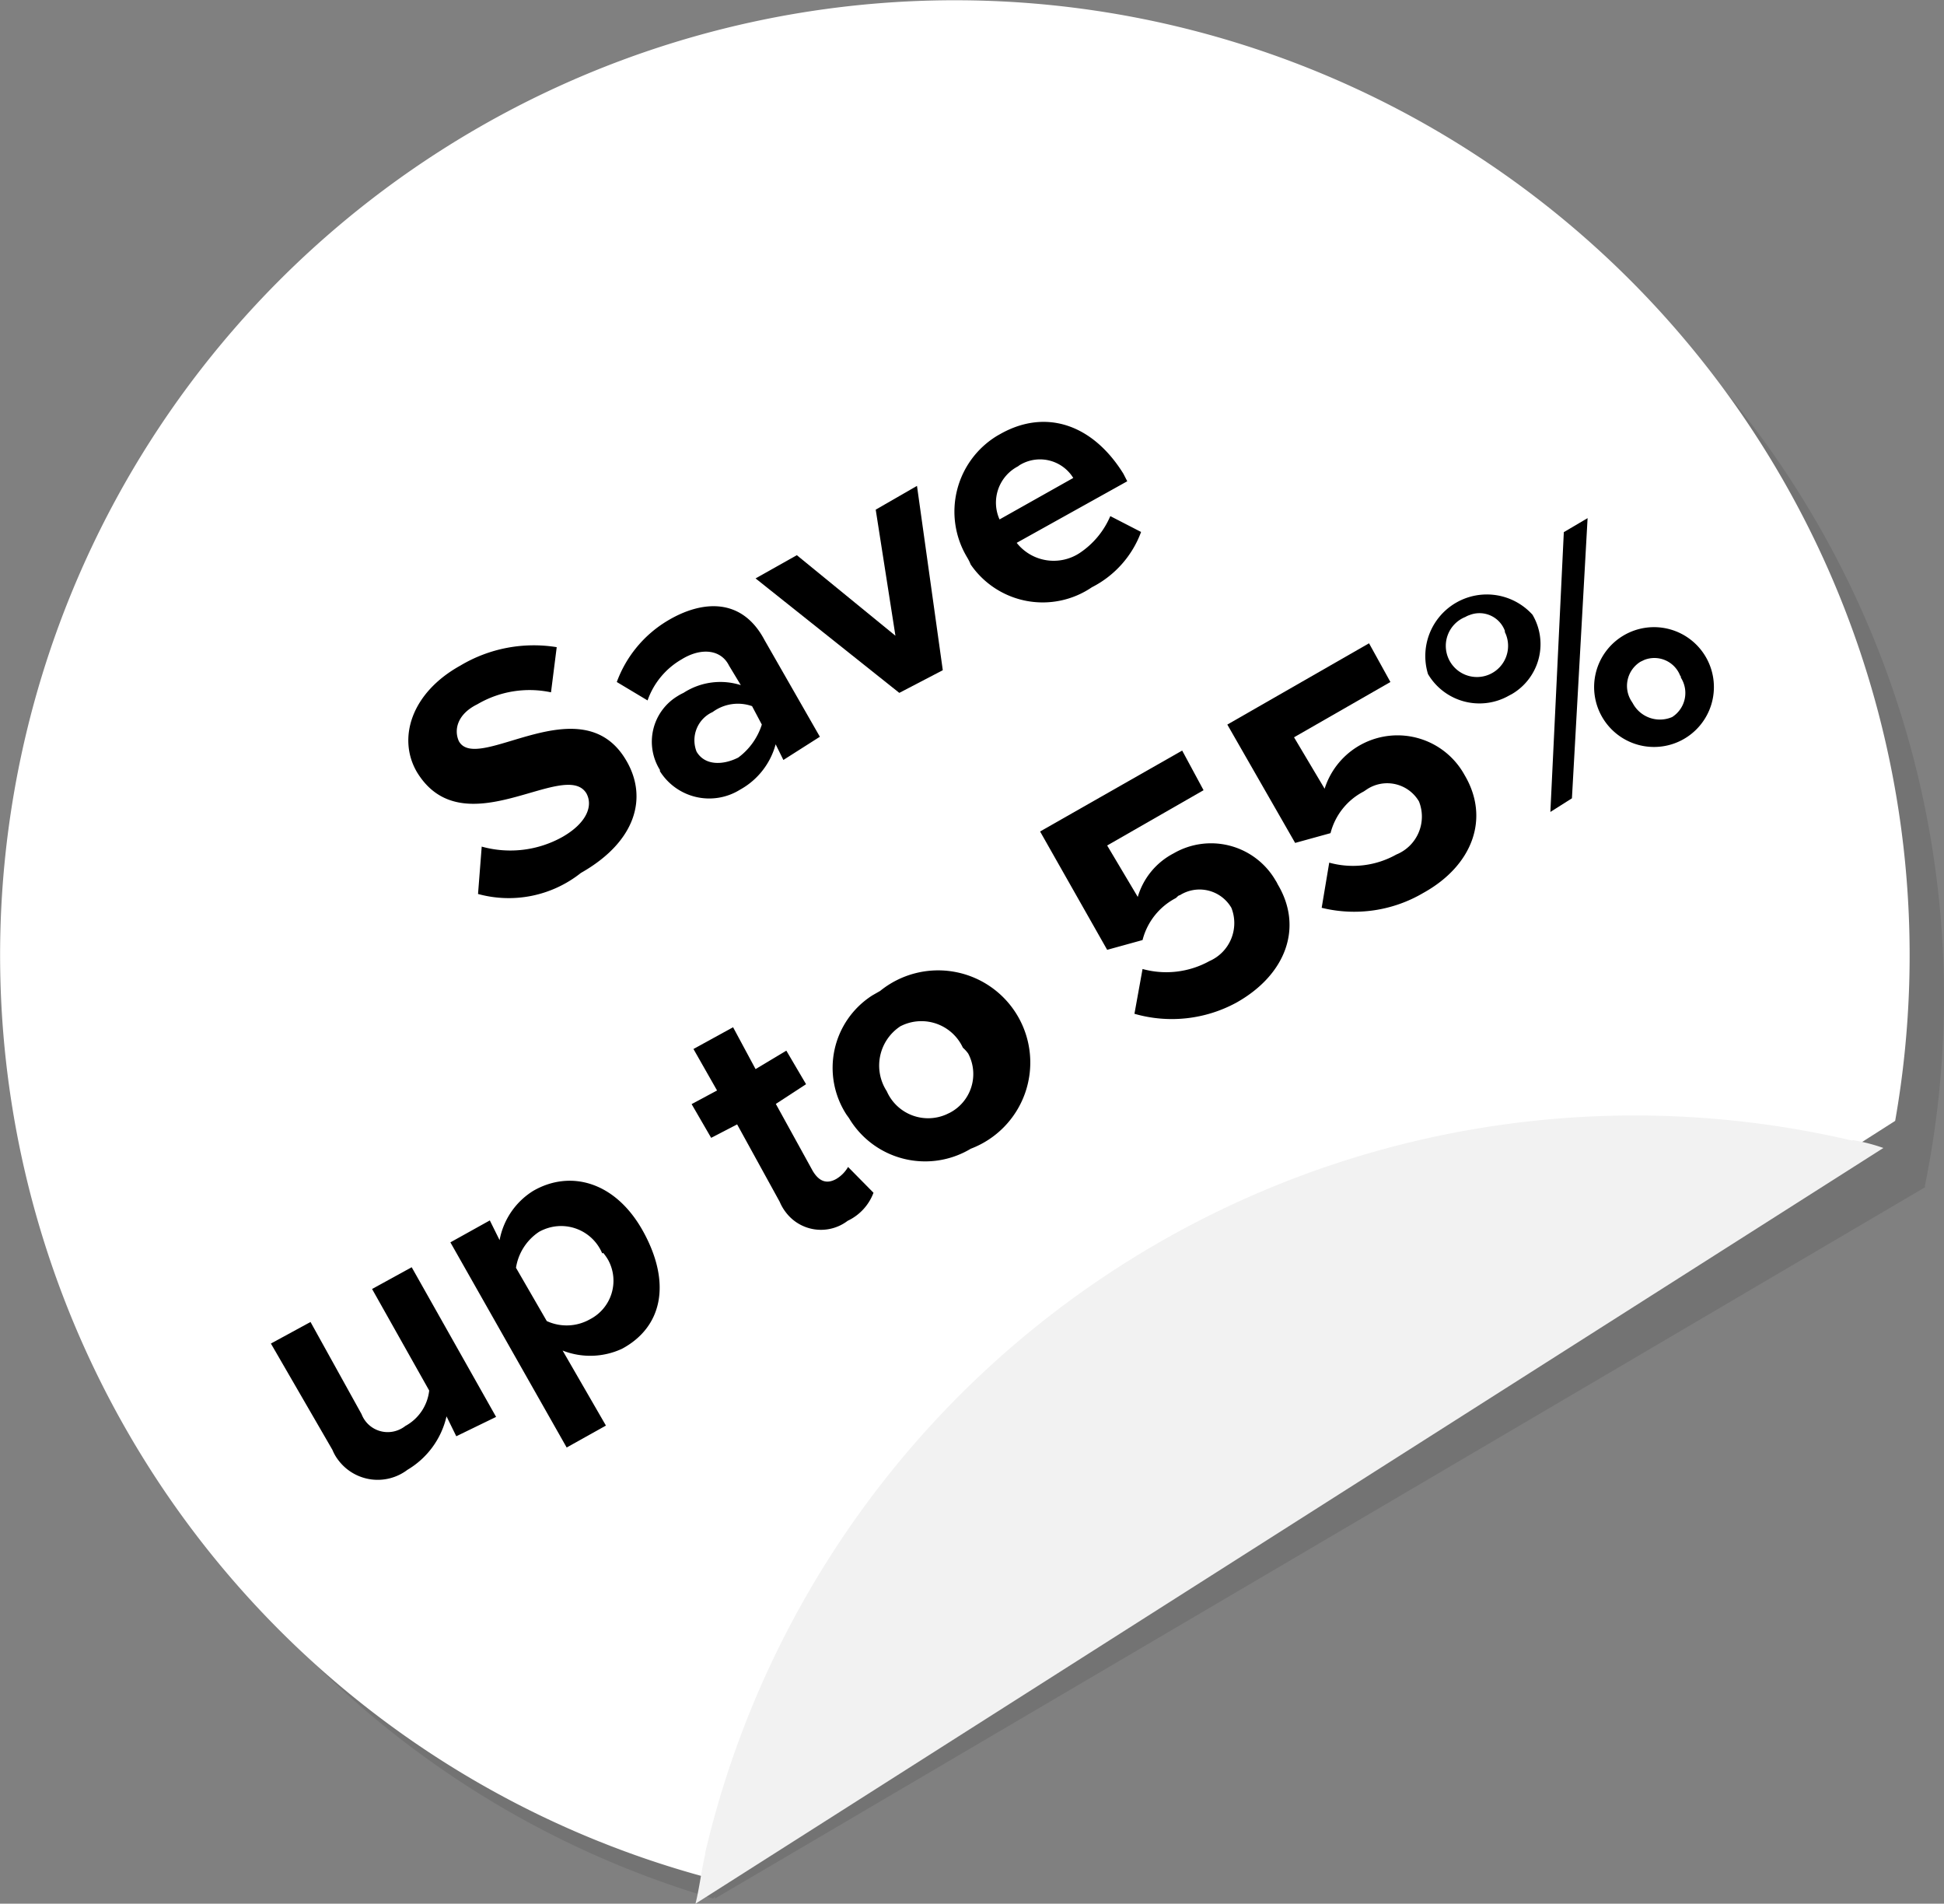
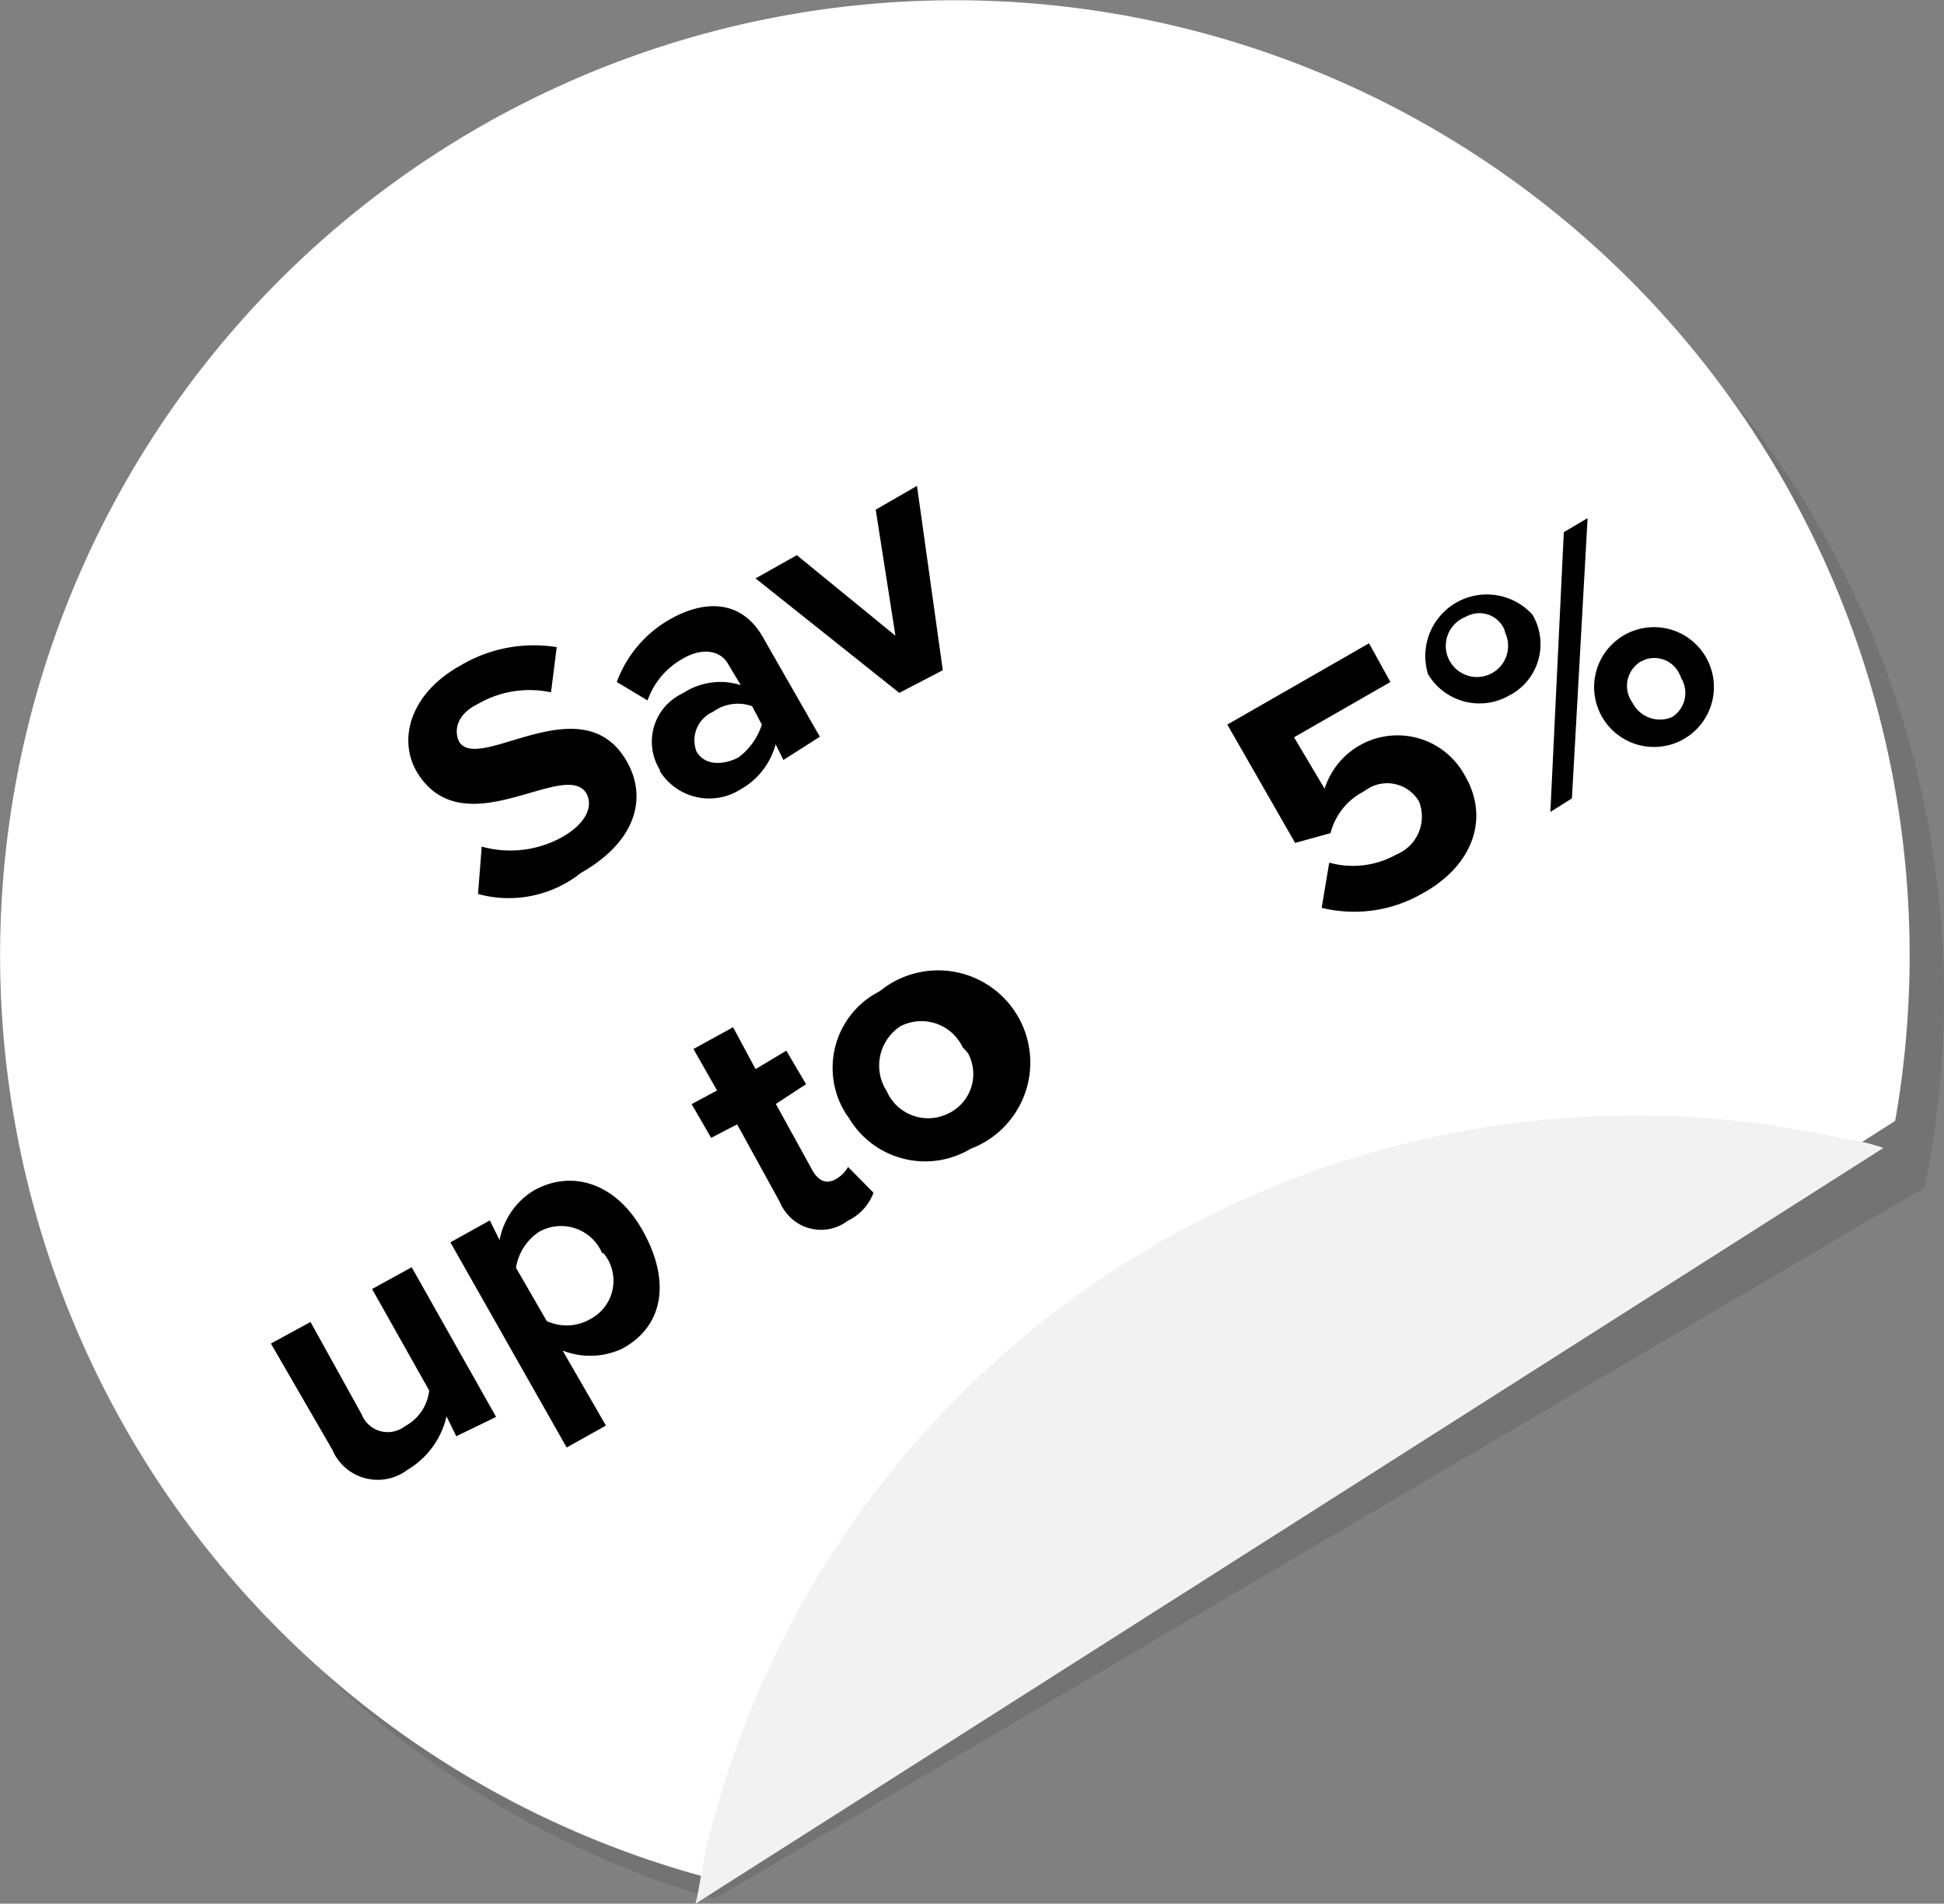
<svg xmlns="http://www.w3.org/2000/svg" id="Layer_1" data-name="Layer 1" viewBox="0 0 105.49 103.28">
  <rect x="0" y="0" width="105.49" height="103.28" fill="#808080" stroke="none" />
  <defs>
    <style>.cls-1{opacity:0.1;}.cls-2,.cls-3,.cls-4{fill-rule:evenodd;}.cls-3{fill:#fff;}.cls-4{fill:#f2f2f2;}</style>
  </defs>
  <g class="cls-1">
    <path class="cls-2" d="M104.45,64.35h0A51.4,51.4,0,0,0,66.9,4.29,52,52,0,0,0,3.51,40.66,51.33,51.33,0,0,0,38.7,103l.1-.11V103L104.48,64.4Z" />
  </g>
  <path class="cls-3" d="M102.84,60.81a51.81,51.81,0,1,0-64.39,41.07Z" />
  <path class="cls-4" d="M100.51,61.88a51.8,51.8,0,0,0-62.24,38.63l0,.08h0c-.21.87-.31,1.82-.53,2.69l64.46-41a9.75,9.75,0,0,0-1.67-.43" />
  <path d="M25.94,48.5l.2-2.57a5.79,5.79,0,0,0,4.39-.53c1.29-.74,1.67-1.67,1.29-2.36-1.17-1.91-6.68,3-9.2-1.16-1.06-1.82-.31-4.29,2.36-5.77a7.77,7.77,0,0,1,5.23-1l-.31,2.45a5.59,5.59,0,0,0-4,.65c-1.08.53-1.28,1.38-1,2,1,1.81,6.67-3.11,9.09,1.06,1.17,2,.53,4.39-2.47,6.09A6.29,6.29,0,0,1,25.94,48.5Z" />
  <path d="M42.51,41.23l-.42-.85a4,4,0,0,1-1.93,2.46,3.16,3.16,0,0,1-4.35-1l0-.07a2.89,2.89,0,0,1,.95-4,2.68,2.68,0,0,1,.33-.18,3.67,3.67,0,0,1,3.11-.42l-.64-1.06c-.43-.87-1.5-1-2.57-.34A4.16,4.16,0,0,0,35.14,38l-1.67-1a6.47,6.47,0,0,1,2.78-3.34c1.82-1.08,4-1.28,5.24,1.07l3,5.24Zm-1.17-1.92-.53-1a2.31,2.31,0,0,0-2.14.32,1.68,1.68,0,0,0-.87,2.15c.44.75,1.41.75,2.26.32A3.57,3.57,0,0,0,41.34,39.31Z" />
  <path d="M48.8,37.59,41,31.38l2.24-1.26,5.35,4.37-1.07-6.84,2.24-1.29,1.4,10Z" />
-   <path d="M52.47,30.22a4.81,4.81,0,0,1,1.66-6.59l.16-.09c2.45-1.38,5-.53,6.67,2.16l.21.41-6,3.34a2.56,2.56,0,0,0,3.42.55,4.54,4.54,0,0,0,1.66-2l1.67.86a5.5,5.5,0,0,1-2.67,3,4.74,4.74,0,0,1-6.58-1.24C52.61,30.46,52.54,30.34,52.47,30.22Zm2.77-4.92a2.22,2.22,0,0,0-1,2.88l4-2.25a2.12,2.12,0,0,0-2.92-.69l-.08.06Z" />
  <path d="M24.76,77.92l-.53-1.08a4.55,4.55,0,0,1-2.12,2.9,2.67,2.67,0,0,1-3.74-.51,2.35,2.35,0,0,1-.33-.57L14.7,72.89l2.15-1.17,2.77,5a1.52,1.52,0,0,0,2,.86,1.57,1.57,0,0,0,.38-.22,2.5,2.5,0,0,0,1.29-1.92l-3.1-5.51,2.15-1.18,4.58,8.12Z" />
  <path d="M30.53,73.27l2.35,4.07-2.13,1.19L24.44,67.4l2.14-1.19.53,1.07a4,4,0,0,1,1.82-2.67c2-1.16,4.49-.53,6,2.25s1,5.14-1.17,6.31A4.09,4.09,0,0,1,30.53,73.27ZM32.68,68a2.42,2.42,0,0,0-3.16-1.3,2.24,2.24,0,0,0-.27.13A2.87,2.87,0,0,0,28,68.78l1.67,2.89a2.57,2.57,0,0,0,2.35-.1,2.35,2.35,0,0,0,1-3.18,2.42,2.42,0,0,0-.29-.42Z" />
  <path d="M42.31,65.2,40,61l-1.41.73-1.06-1.83,1.38-.74-1.28-2.25,2.15-1.18L41,58l1.67-1,1.07,1.82-1.64,1.07,2,3.63c.32.54.73.75,1.28.44a1.81,1.81,0,0,0,.64-.65l1.38,1.4A2.75,2.75,0,0,1,46,66.23a2.39,2.39,0,0,1-3.35-.45A2.52,2.52,0,0,1,42.31,65.2Z" />
  <path d="M45.94,60.48A4.66,4.66,0,0,1,47.34,54l.42-.24a5,5,0,1,1,4.92,8.56,4.81,4.81,0,0,1-6.61-1.66Zm6.31-3.64A2.48,2.48,0,0,0,49,55.61l-.13.06a2.55,2.55,0,0,0-.75,3.53h0a2.45,2.45,0,0,0,3.23,1.26l.19-.09a2.37,2.37,0,0,0,1-3.21A1.85,1.85,0,0,0,52.25,56.84Z" />
-   <path d="M61.56,55,62,52.57a4.84,4.84,0,0,0,3.63-.43,2.25,2.25,0,0,0,1.19-2.89,2,2,0,0,0-2.8-.68c-.07,0-.14.09-.21.15A3.56,3.56,0,0,0,62,51l-1.92.53-3.64-6.42,7.71-4.39,1.16,2.15-5.23,3,1.66,2.79a3.9,3.9,0,0,1,1.94-2.36,4.05,4.05,0,0,1,5.54,1.47,1.28,1.28,0,0,1,.11.2c1.41,2.35.44,4.92-2.23,6.42A7.33,7.33,0,0,1,61.56,55Z" />
  <path d="M71.72,49.25l.41-2.45a4.81,4.81,0,0,0,3.64-.44A2.22,2.22,0,0,0,77,43.48a2,2,0,0,0-2.79-.68l-.21.14a3.53,3.53,0,0,0-1.8,2.26l-1.92.53L66.6,39.31l7.69-4.41L75.45,37l-5.23,3,1.66,2.79a4.15,4.15,0,0,1,7.59-.75c1.4,2.35.44,4.92-2.23,6.4A7.39,7.39,0,0,1,71.72,49.25Z" />
  <path d="M77.49,36.57a3.34,3.34,0,0,1,5.67-3.22,3.14,3.14,0,0,1-1.11,4.3l-.17.09A3.24,3.24,0,0,1,77.49,36.57Zm4.17-2.35a1.47,1.47,0,0,0-1.92-.85,1.07,1.07,0,0,0-.22.1,1.69,1.69,0,1,0,2.14.82Zm2.47,9.83.73-15.18,1.29-.76-.85,15.2ZM87,39a3.25,3.25,0,1,1,4.23,1.17A3.25,3.25,0,0,1,87,39Zm4.17-2.35a1.5,1.5,0,0,0-1.94-.85l-.21.1a1.54,1.54,0,0,0-.49,2.14l.07.11a1.67,1.67,0,0,0,2.14.75,1.55,1.55,0,0,0,.47-2.14l0-.06Z" />
</svg>